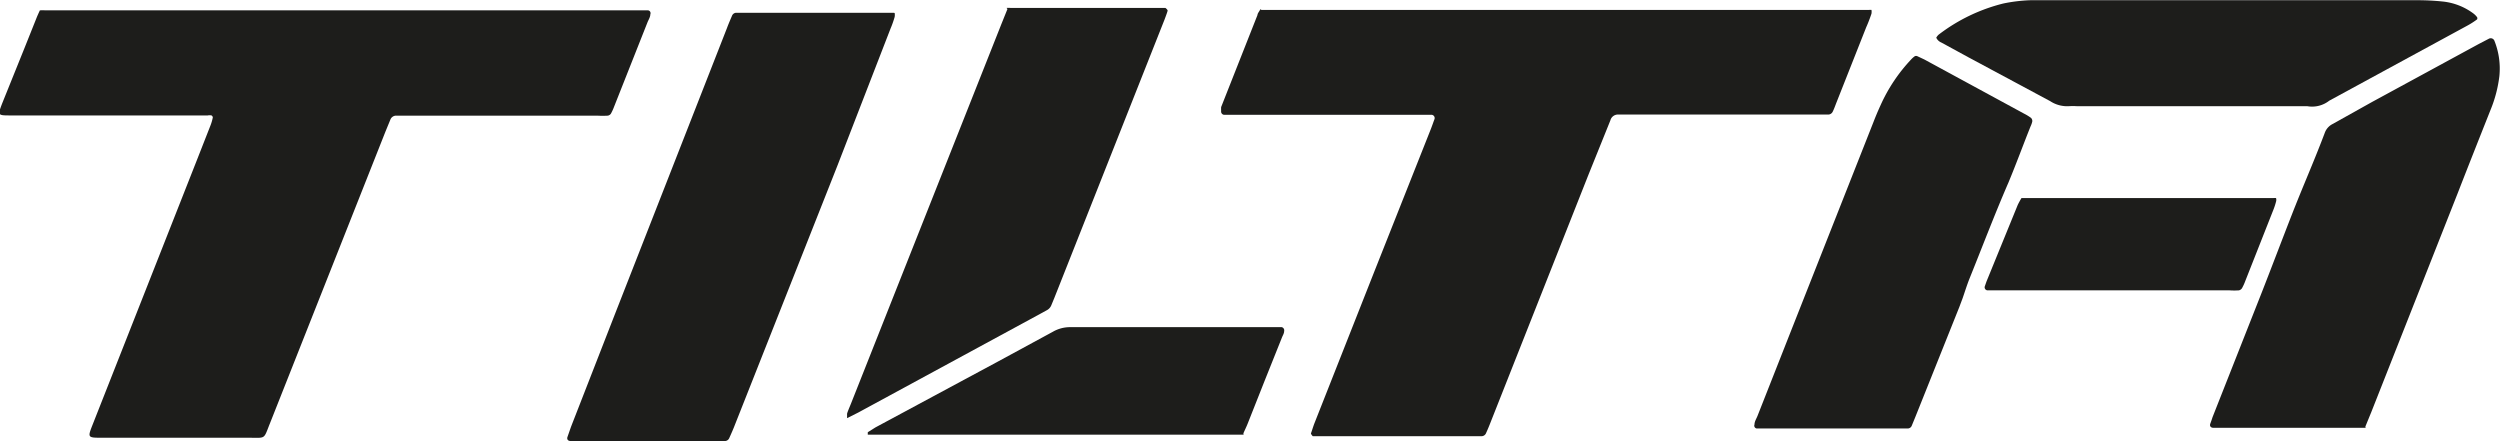
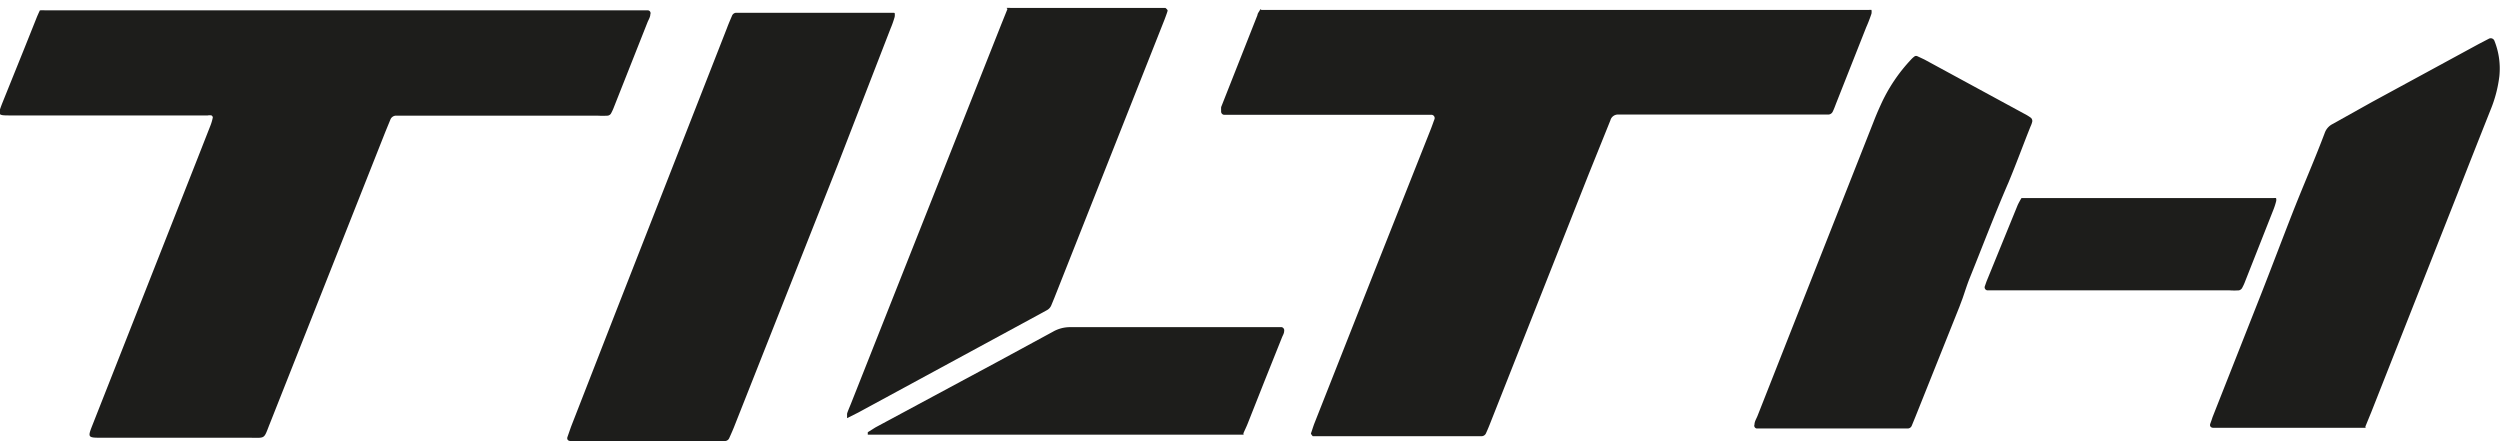
<svg xmlns="http://www.w3.org/2000/svg" id="katman_1" data-name="katman 1" viewBox="0 0 113.48 20.03">
  <defs>
    <style>.cls-1{fill:#1d1d1b;}</style>
  </defs>
  <title>Başlıksız-1</title>
  <path class="cls-1" d="M242.82,412.33a1.74,1.74,0,0,1,.24,0h26.71l.65,0a.13.13,0,0,1,.1.18c0,.11-.07.23-.12.34l-1.52,3.84a2.35,2.35,0,0,1-.15.33.22.22,0,0,1-.14.09,4.18,4.18,0,0,1-.47,0H259a.28.28,0,0,0-.28.18l-.23.56-5.23,13.21c-.31.77-.17.67-1,.67h-6.62c-.67,0-.67,0-.43-.61l4.73-12,.62-1.58a2.15,2.15,0,0,0,.1-.35.12.12,0,0,0-.06-.09.44.44,0,0,0-.17,0h-8.94c-.6,0-.6,0-.39-.55l1-2.48.54-1.35c.05-.13.11-.26.17-.39" transform="translate(-241 -411.86)" />
  <path class="cls-1" d="M298.26,412.31l.39,0h27.19a.44.44,0,0,1,.11,0,.53.53,0,0,1,0,.17c-.07.21-.15.42-.24.62l-1.36,3.44c-.05.13-.1.27-.16.39a.23.23,0,0,1-.19.13h-9.54a.35.35,0,0,0-.36.26l-1,2.48-4.44,11.23q-.1.26-.21.5a.22.22,0,0,1-.19.13H301l-.41,0s-.1-.1-.08-.14.1-.31.16-.46l2.72-6.89,2.55-6.43c.06-.15.11-.3.17-.46a.15.15,0,0,0-.14-.21h-8.82l-.6,0a.15.15,0,0,1-.12-.17,1.6,1.6,0,0,1,0-.18l1.65-4.18c0-.07.07-.14.13-.26" transform="translate(-241 -411.86)" />
  <path class="cls-1" d="M281.61,412.45a.5.5,0,0,1,0,.18c-.05.17-.11.35-.18.51L279,419.41l-4.64,11.73c-.08.21-.17.41-.26.61a.22.22,0,0,1-.19.13h-7c-.13,0-.19-.08-.15-.19s.12-.35.18-.51l2-5.13L274,413.13c.07-.19.15-.37.23-.56a.21.21,0,0,1,.19-.13h6.67l.48,0" transform="translate(-241 -411.86)" />
  <path class="cls-1" d="M286.69,412.22a1.15,1.15,0,0,1,.18,0h6.61l.42,0s.11.08.1.13-.09.27-.14.4l-5,12.63-.14.34a.44.44,0,0,1-.2.22l-.31.17-8.26,4.48-.5.25c0-.08,0-.14,0-.19s.11-.3.17-.45l2.48-6.26,4.36-11,.27-.67" transform="translate(-241 -411.86)" />
  <path class="cls-1" d="M348.38,431.28l-.4,0h-6.5c-.13,0-.19-.08-.15-.19s.07-.19.1-.29l2.25-5.7c.47-1.2.93-2.42,1.4-3.62s1-2.4,1.45-3.6a.72.72,0,0,1,.35-.39l1.79-1,4.84-2.63.48-.25a.18.18,0,0,1,.24.11,3.4,3.4,0,0,1,.22,1.61,5.86,5.86,0,0,1-.4,1.52c-.5,1.26-1,2.52-1.49,3.78l-3.92,9.93-.27.66" transform="translate(-241 -411.86)" />
  <path class="cls-1" d="M324.14,431.31h-3.4a.13.13,0,0,1-.1-.18c0-.14.09-.27.14-.4l1.47-3.73,3.79-9.6c.1-.26.21-.52.33-.78a7.48,7.48,0,0,1,1.37-2.05,1,1,0,0,1,.18-.16.14.14,0,0,1,.11,0l.32.15,4.53,2.46a2.13,2.13,0,0,1,.31.19.2.2,0,0,1,.06.16,1,1,0,0,1-.08.23c-.34.85-.65,1.7-1,2.54-.63,1.45-1.19,2.93-1.78,4.39-.11.28-.2.57-.3.86l-.15.4-2,5-.16.39a.2.2,0,0,1-.19.13h-3.46" transform="translate(-241 -411.86)" />
-   <path class="cls-1" d="M328.89,413.57a.65.65,0,0,1,.1-.13,8,8,0,0,1,2.94-1.42,7.14,7.14,0,0,1,1.24-.15H350.7a11.23,11.23,0,0,1,1.19.06,2.81,2.81,0,0,1,1.38.54.86.86,0,0,1,.17.17.11.11,0,0,1,0,.1,3.77,3.77,0,0,1-.4.26l-3.68,2-2.63,1.43a1.26,1.26,0,0,1-1,.25H335.27a3,3,0,0,0-.36,0,1.4,1.4,0,0,1-.85-.23l-3.73-2-1.21-.66a.44.44,0,0,1-.22-.2" transform="translate(-241 -411.86)" />
  <path class="cls-1" d="M297.45,431.59l-.19,0c-.42,0-16.53,0-16.87,0,0,0,0-.1,0-.11l.35-.22,5.58-3,2.47-1.34a1.56,1.56,0,0,1,.79-.21h9.24l.36,0a.15.15,0,0,1,.11.18c0,.1-.06.19-.1.29l-.8,2-.76,1.92c-.06.15-.13.29-.19.43" transform="translate(-241 -411.86)" />
  <path class="cls-1" d="M344.32,420.87a.3.3,0,0,1,0,.12,3.17,3.17,0,0,1-.11.35l-1.29,3.27a2.28,2.28,0,0,1-.15.33.23.23,0,0,1-.14.1,3.19,3.19,0,0,1-.42,0h-11a.14.14,0,0,1-.12-.17l.08-.23,1.42-3.48a3.53,3.53,0,0,1,.17-.31l.31,0H344.2a.42.42,0,0,1,.11,0" transform="translate(-241 -411.86)" />
</svg>